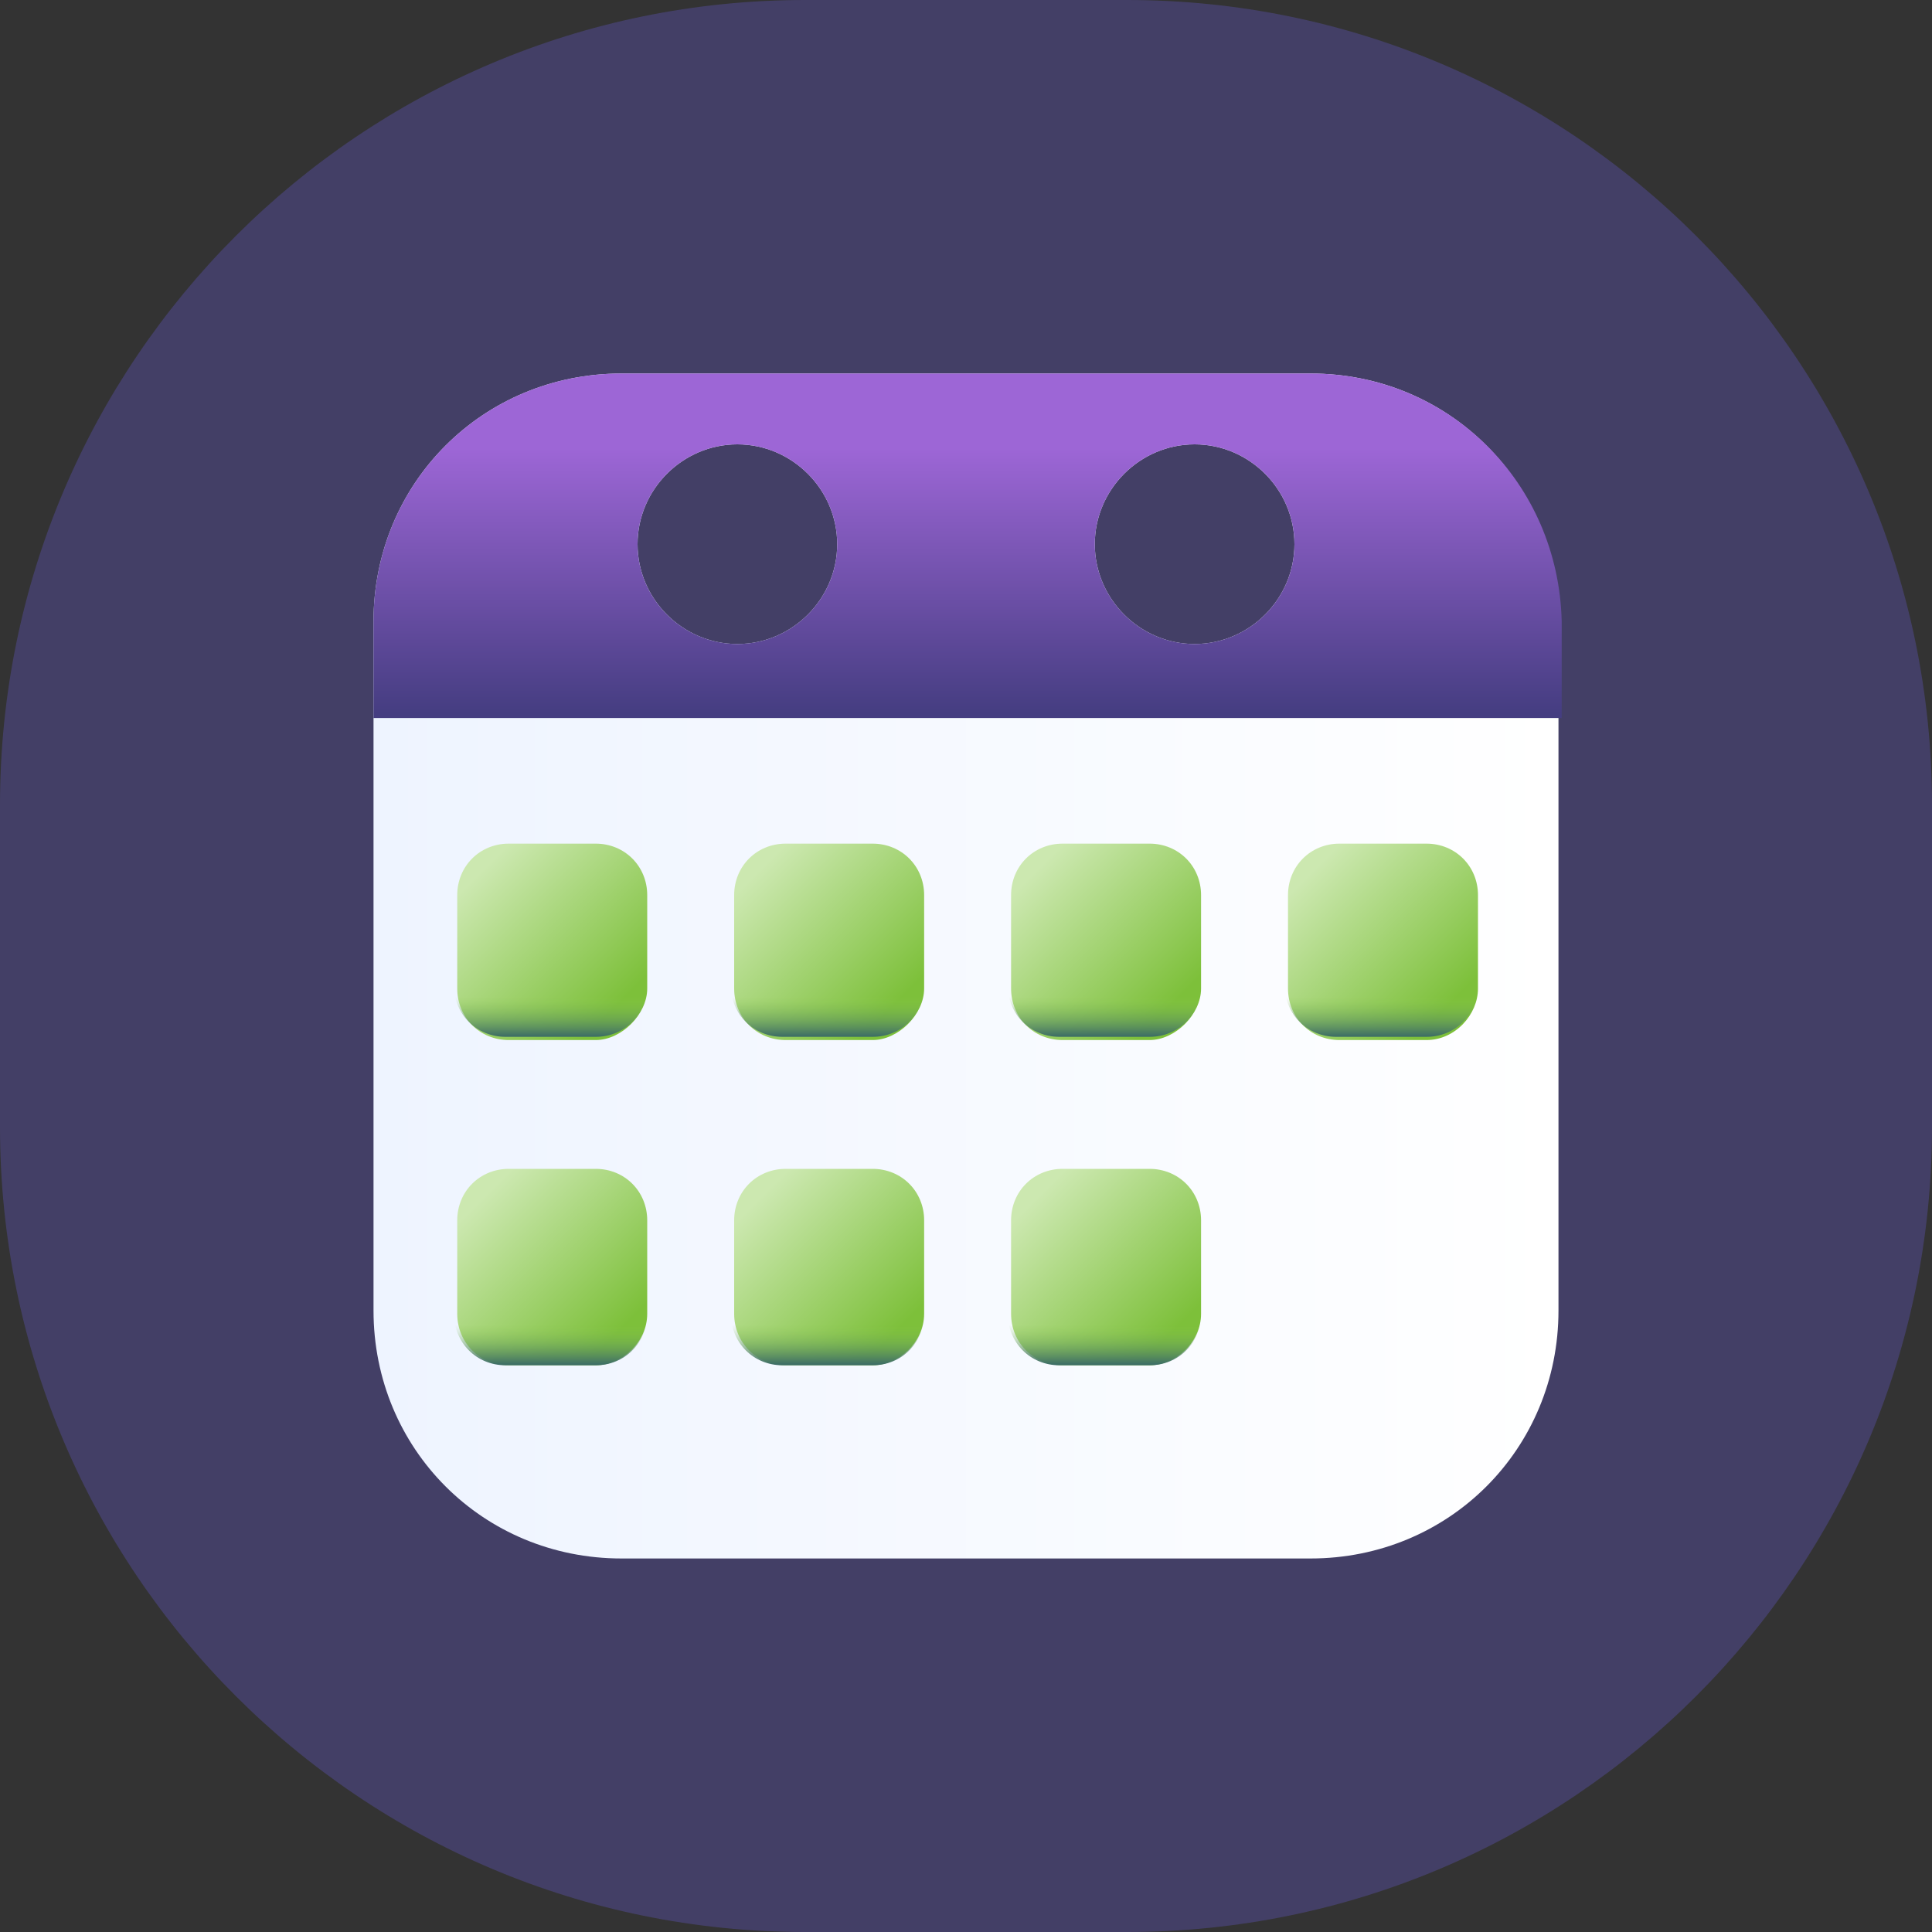
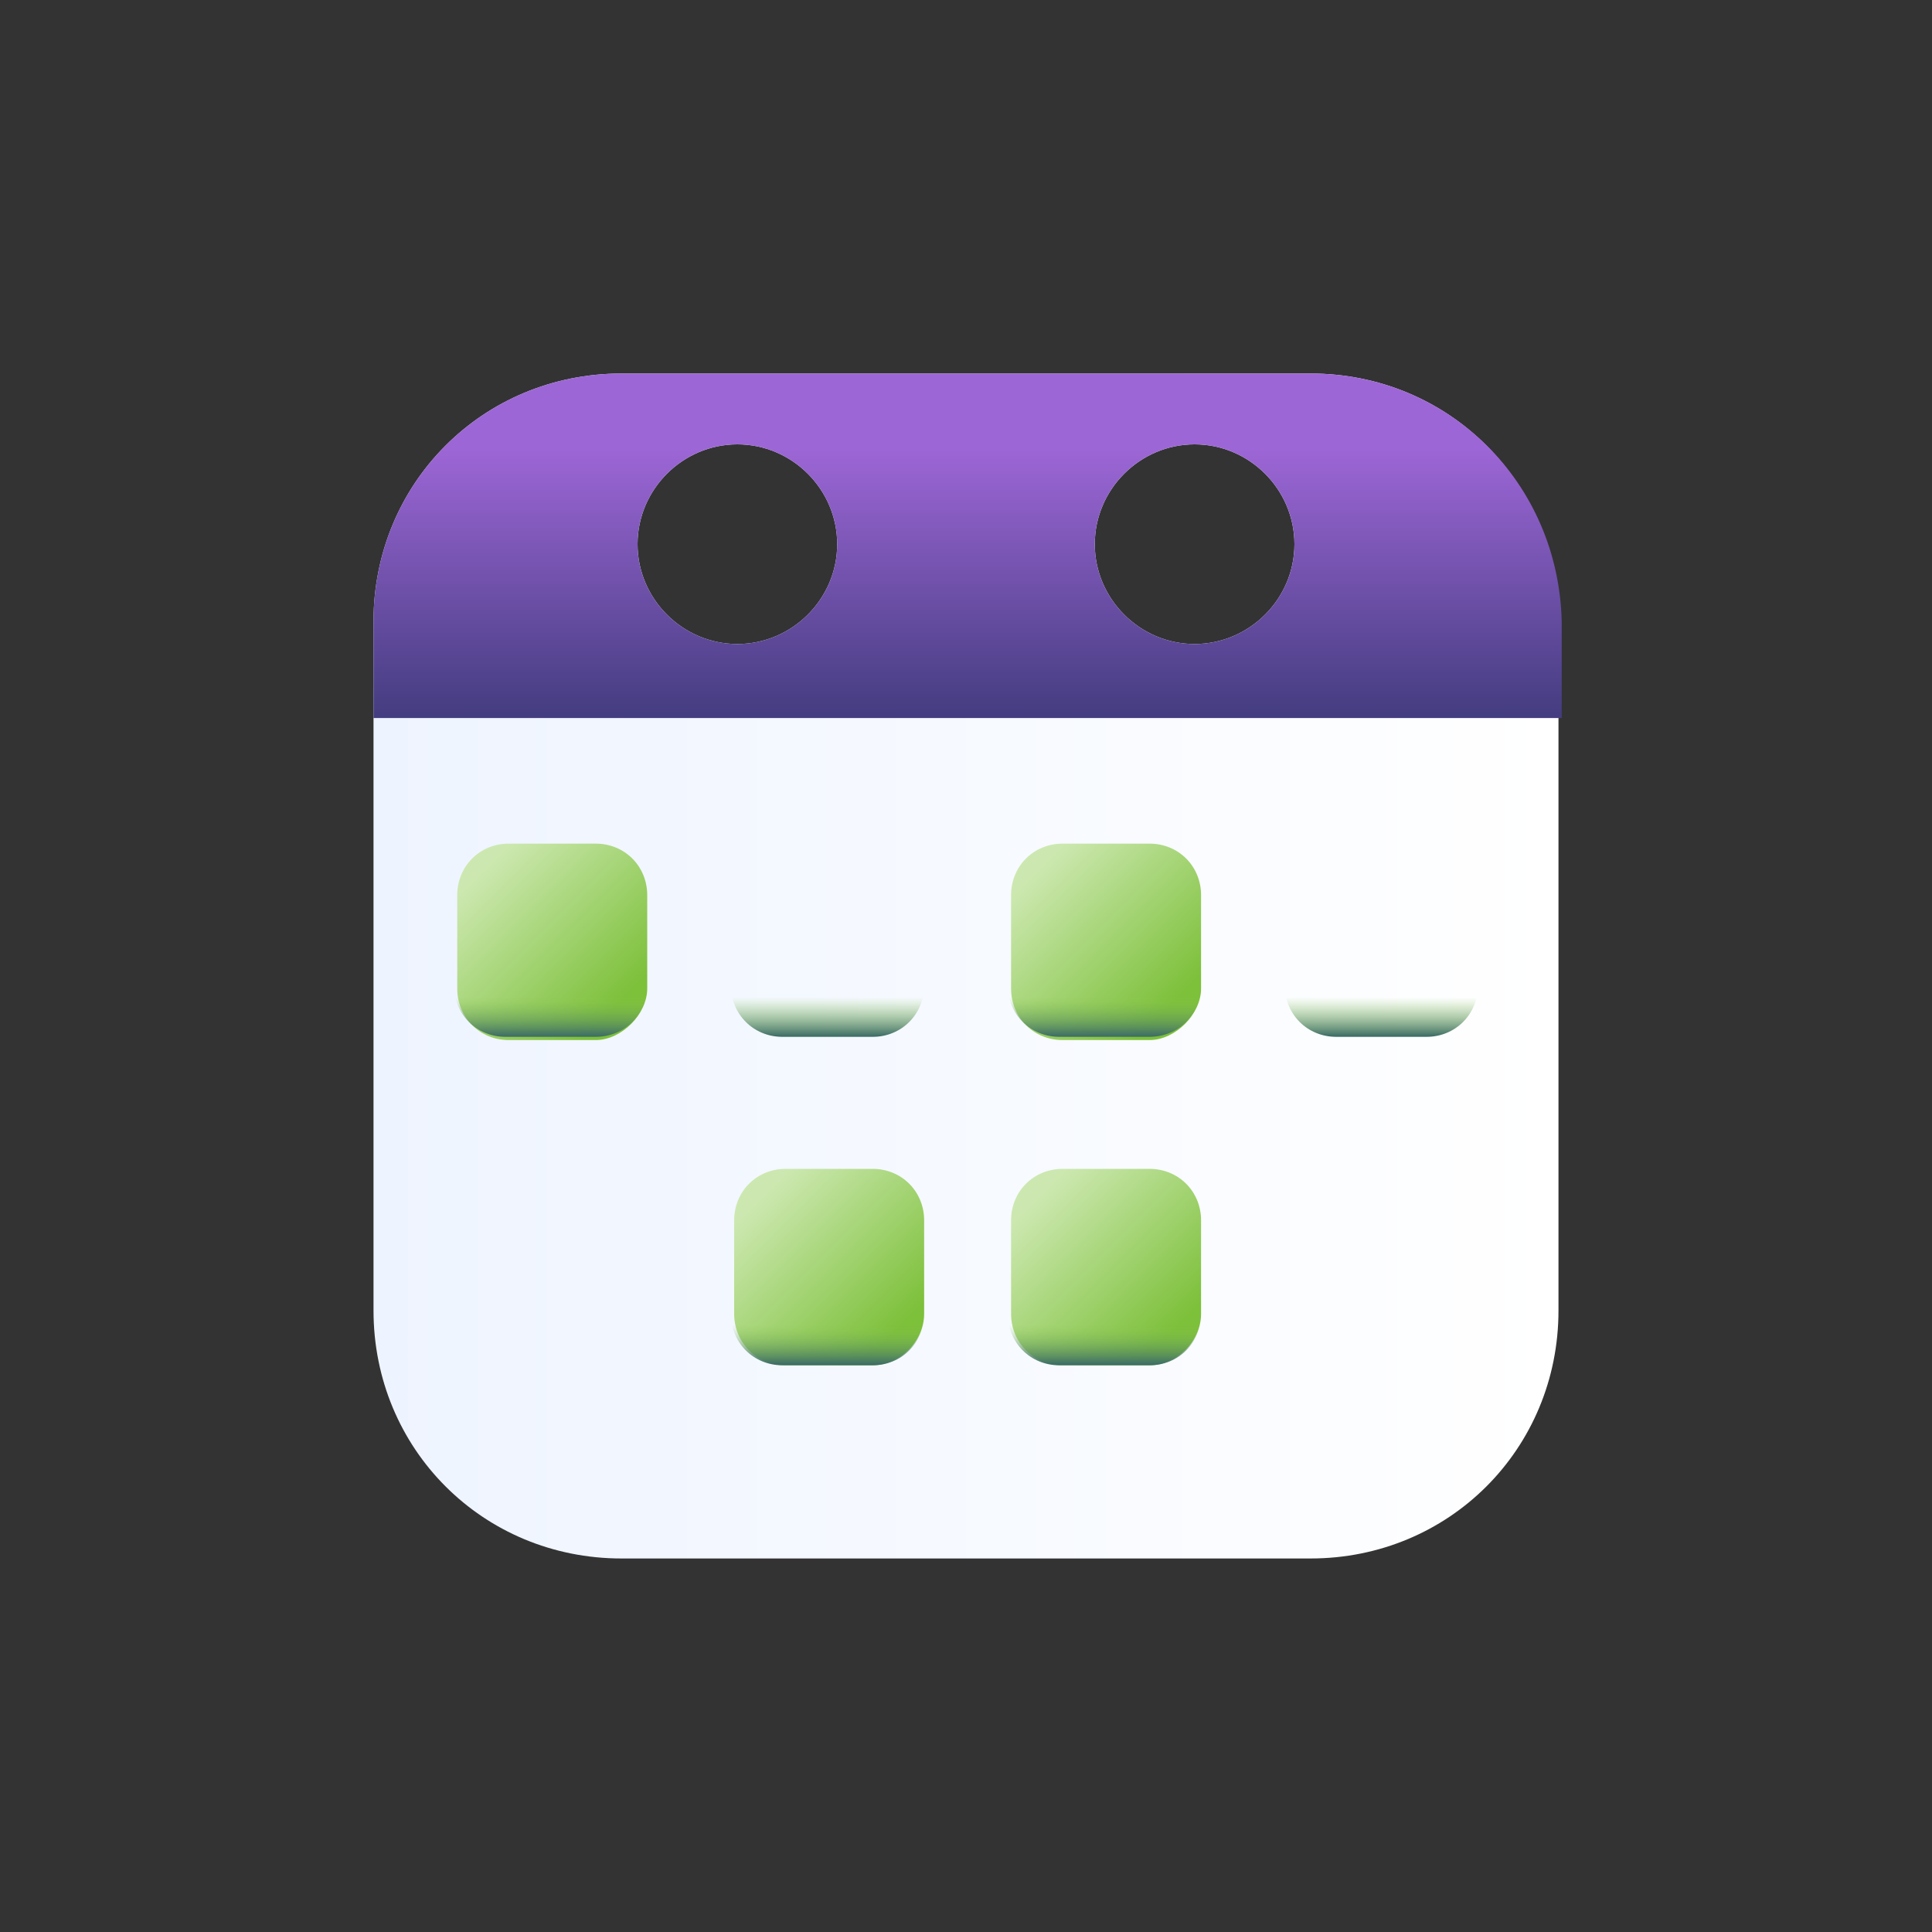
<svg xmlns="http://www.w3.org/2000/svg" xmlns:xlink="http://www.w3.org/1999/xlink" version="1.1" id="Layer_1" x="0px" y="0px" viewBox="0 0 60 60" style="enable-background:new 0 0 60 60;" xml:space="preserve">
  <rect x="0" y="0" width="60" height="60" fill="#333333" stroke="none" />
  <style type="text/css">
	.st0{opacity:0.25;fill:#7466FF;enable-background:new    ;}
	.st1{clip-path:url(#SVGID_2_);}
	.st2{fill:url(#SVGID_3_);}
	.st3{fill:url(#SVGID_4_);}
	.st4{fill:url(#SVGID_5_);}
	.st5{fill:url(#SVGID_6_);}
	.st6{fill:url(#SVGID_7_);}
	.st7{fill:url(#SVGID_8_);}
	.st8{fill:url(#SVGID_9_);}
	.st9{fill:url(#SVGID_10_);}
	.st10{fill:url(#SVGID_11_);}
	.st11{fill:url(#SVGID_12_);}
	.st12{fill:url(#SVGID_13_);}
	.st13{fill:url(#SVGID_14_);}
	.st14{fill:url(#SVGID_15_);}
	.st15{fill:url(#SVGID_16_);}
	.st16{fill:url(#SVGID_17_);}
	.st17{fill:url(#SVGID_18_);}
</style>
  <g id="ease" transform="translate(-140 -1062)">
-     <path id="Rectangle_108" class="st0" d="M165,1062h10c13.8,0,25,11.2,25,25v10c0,13.8-11.2,25-25,25h-10c-13.8,0-25-11.2-25-25v-10   C140,1073.2,151.2,1062,165,1062z" />
    <g>
      <g>
        <g>
          <g>
            <defs>
              <path id="SVGID_1_" d="M165,1062h10c13.8,0,25,11.2,25,25v10c0,13.8-11.2,25-25,25h-10c-13.8,0-25-11.2-25-25v-10        C140,1073.2,151.2,1062,165,1062z" />
            </defs>
            <clipPath id="SVGID_2_">
              <use xlink:href="#SVGID_1_" style="overflow:visible;" />
            </clipPath>
            <g class="st1">
              <g>
                <linearGradient id="SVGID_3_" gradientUnits="userSpaceOnUse" x1="151.574" y1="1092" x2="188.426" y2="1092">
                  <stop offset="0" style="stop-color:#EEF4FF" />
                  <stop offset="1" style="stop-color:#FFFFFF" />
                </linearGradient>
                <path class="st2" d="M180.7,1073.6h-21.4c-4.3,0-7.7,3.4-7.7,7.7v21.4c0,4.3,3.4,7.7,7.7,7.7h21.4c4.3,0,7.7-3.4,7.7-7.7         v-21.4C188.4,1077,185,1073.6,180.7,1073.6z M162.9,1082c-1.7,0-3.1-1.4-3.1-3.1c0-1.7,1.4-3.1,3.1-3.1s3.1,1.4,3.1,3.1         C166,1080.6,164.6,1082,162.9,1082z M177.1,1082c-1.7,0-3.1-1.4-3.1-3.1c0-1.7,1.4-3.1,3.1-3.1s3.1,1.4,3.1,3.1         C180.2,1080.6,178.8,1082,177.1,1082z" />
                <linearGradient id="SVGID_4_" gradientUnits="userSpaceOnUse" x1="166.879" y1="1113.06" x2="166.879" y2="1104.85" gradientTransform="matrix(1.004 0 0 -1.004 2.467 2193.424)">
                  <stop offset="0" style="stop-color:#9D66D6" />
                  <stop offset="1" style="stop-color:#453D81" />
                </linearGradient>
                <path class="st3" d="M180.7,1073.6h-21.4c-4.3,0-7.7,3.4-7.7,7.7v3h36.9v-3C188.4,1077,185,1073.6,180.7,1073.6z M162.9,1082         c-1.7,0-3.1-1.4-3.1-3.1c0-1.7,1.4-3.1,3.1-3.1s3.1,1.4,3.1,3.1C166,1080.6,164.6,1082,162.9,1082z M177.1,1082         c-1.7,0-3.1-1.4-3.1-3.1c0-1.7,1.4-3.1,3.1-3.1s3.1,1.4,3.1,3.1C180.2,1080.6,178.8,1082,177.1,1082z" />
              </g>
              <g>
                <g>
                  <g>
                    <linearGradient id="SVGID_5_" gradientUnits="userSpaceOnUse" x1="151.906" y1="1100.018" x2="156.088" y2="1095.836" gradientTransform="matrix(1.004 0 0 -1.004 2.467 2193.424)">
                      <stop offset="0" style="stop-color:#CCE8B0" />
                      <stop offset="1" style="stop-color:#7DC03A" />
                    </linearGradient>
                    <path class="st4" d="M158.5,1094.3h-2.7c-0.9,0-1.6-0.7-1.6-1.6v-2.9c0-0.9,0.7-1.6,1.6-1.6h2.7c0.9,0,1.6,0.7,1.6,1.6v2.9           C160.1,1093.5,159.3,1094.3,158.5,1094.3z" />
                    <linearGradient id="SVGID_6_" gradientUnits="userSpaceOnUse" x1="154.021" y1="1096.085" x2="154.021" y2="1094.873" gradientTransform="matrix(1.004 0 0 -1.004 2.467 2193.424)">
                      <stop offset="0" style="stop-color:#8CC951;stop-opacity:0" />
                      <stop offset="1" style="stop-color:#3E6E66" />
                    </linearGradient>
                    <path class="st5" d="M154.1,1092.6c0,0.9,0.7,1.6,1.6,1.6h2.8c0.9,0,1.6-0.7,1.6-1.6c0-0.2-0.2-0.4-0.3-0.4h-5.2           C154.3,1092.3,154.1,1092.4,154.1,1092.6z" />
                  </g>
                </g>
                <g>
                  <g>
                    <linearGradient id="SVGID_7_" gradientUnits="userSpaceOnUse" x1="160.478" y1="1100.018" x2="164.66" y2="1095.836" gradientTransform="matrix(1.004 0 0 -1.004 2.467 2193.424)">
                      <stop offset="0" style="stop-color:#CCE8B0" />
                      <stop offset="1" style="stop-color:#7DC03A" />
                    </linearGradient>
-                     <path class="st6" d="M167.1,1094.3h-2.7c-0.9,0-1.6-0.7-1.6-1.6v-2.9c0-0.9,0.7-1.6,1.6-1.6h2.7c0.9,0,1.6,0.7,1.6,1.6v2.9           C168.7,1093.5,167.9,1094.3,167.1,1094.3z" />
                    <linearGradient id="SVGID_8_" gradientUnits="userSpaceOnUse" x1="162.593" y1="1096.085" x2="162.593" y2="1094.873" gradientTransform="matrix(1.004 0 0 -1.004 2.467 2193.424)">
                      <stop offset="0" style="stop-color:#8CC951;stop-opacity:0" />
                      <stop offset="1" style="stop-color:#3E6E66" />
                    </linearGradient>
                    <path class="st7" d="M162.7,1092.6c0,0.9,0.7,1.6,1.6,1.6h2.8c0.9,0,1.6-0.7,1.6-1.6c0-0.2-0.2-0.4-0.3-0.4h-5.2           C162.9,1092.3,162.7,1092.4,162.7,1092.6z" />
                  </g>
                </g>
                <g>
                  <g>
                    <linearGradient id="SVGID_9_" gradientUnits="userSpaceOnUse" x1="169.05" y1="1100.018" x2="173.232" y2="1095.836" gradientTransform="matrix(1.004 0 0 -1.004 2.467 2193.424)">
                      <stop offset="0" style="stop-color:#CCE8B0" />
                      <stop offset="1" style="stop-color:#7DC03A" />
                    </linearGradient>
                    <path class="st8" d="M175.7,1094.3h-2.7c-0.9,0-1.6-0.7-1.6-1.6v-2.9c0-0.9,0.7-1.6,1.6-1.6h2.7c0.9,0,1.6,0.7,1.6,1.6v2.9           C177.3,1093.5,176.5,1094.3,175.7,1094.3z" />
                    <linearGradient id="SVGID_10_" gradientUnits="userSpaceOnUse" x1="171.165" y1="1096.085" x2="171.165" y2="1094.873" gradientTransform="matrix(1.004 0 0 -1.004 2.467 2193.424)">
                      <stop offset="0" style="stop-color:#8CC951;stop-opacity:0" />
                      <stop offset="1" style="stop-color:#3E6E66" />
                    </linearGradient>
                    <path class="st9" d="M171.3,1092.6c0,0.9,0.7,1.6,1.6,1.6h2.8c0.9,0,1.6-0.7,1.6-1.6c0-0.2-0.2-0.4-0.3-0.4h-5.2           C171.5,1092.3,171.3,1092.4,171.3,1092.6z" />
                  </g>
                </g>
                <g>
                  <g>
                    <linearGradient id="SVGID_11_" gradientUnits="userSpaceOnUse" x1="177.622" y1="1100.018" x2="181.804" y2="1095.836" gradientTransform="matrix(1.004 0 0 -1.004 2.467 2193.424)">
                      <stop offset="0" style="stop-color:#CCE8B0" />
                      <stop offset="1" style="stop-color:#7DC03A" />
                    </linearGradient>
-                     <path class="st10" d="M184.3,1094.3h-2.7c-0.9,0-1.6-0.7-1.6-1.6v-2.9c0-0.9,0.7-1.6,1.6-1.6h2.7c0.9,0,1.6,0.7,1.6,1.6           v2.9C185.9,1093.5,185.2,1094.3,184.3,1094.3z" />
                    <linearGradient id="SVGID_12_" gradientUnits="userSpaceOnUse" x1="179.737" y1="1096.085" x2="179.737" y2="1094.873" gradientTransform="matrix(1.004 0 0 -1.004 2.467 2193.424)">
                      <stop offset="0" style="stop-color:#8CC951;stop-opacity:0" />
                      <stop offset="1" style="stop-color:#3E6E66" />
                    </linearGradient>
                    <path class="st11" d="M179.9,1092.6c0,0.9,0.7,1.6,1.6,1.6h2.8c0.9,0,1.6-0.7,1.6-1.6c0-0.2-0.2-0.4-0.3-0.4h-5.2           C180.1,1092.3,179.9,1092.4,179.9,1092.6z" />
                  </g>
                </g>
              </g>
              <g>
                <g>
                  <g>
                    <linearGradient id="SVGID_13_" gradientUnits="userSpaceOnUse" x1="151.906" y1="1089.87" x2="156.088" y2="1085.688" gradientTransform="matrix(1.004 0 0 -1.004 2.467 2193.424)">
                      <stop offset="0" style="stop-color:#CCE8B0" />
                      <stop offset="1" style="stop-color:#7DC03A" />
                    </linearGradient>
-                     <path class="st12" d="M158.5,1104.4h-2.7c-0.9,0-1.6-0.7-1.6-1.6v-2.9c0-0.9,0.7-1.6,1.6-1.6h2.7c0.9,0,1.6,0.7,1.6,1.6           v2.9C160.1,1103.7,159.3,1104.4,158.5,1104.4L158.5,1104.4z" />
                    <linearGradient id="SVGID_14_" gradientUnits="userSpaceOnUse" x1="154.021" y1="1085.937" x2="154.021" y2="1084.725" gradientTransform="matrix(1.004 0 0 -1.004 2.467 2193.424)">
                      <stop offset="0" style="stop-color:#8CC951;stop-opacity:0" />
                      <stop offset="1" style="stop-color:#3E6E66" />
                    </linearGradient>
-                     <path class="st13" d="M154.1,1102.8c0,0.9,0.7,1.6,1.6,1.6h2.8c0.9,0,1.6-0.7,1.6-1.6c0-0.2-0.2-0.4-0.3-0.4h-5.2           C154.3,1102.5,154.1,1102.6,154.1,1102.8z" />
                  </g>
                </g>
                <g>
                  <g>
                    <linearGradient id="SVGID_15_" gradientUnits="userSpaceOnUse" x1="160.478" y1="1089.87" x2="164.66" y2="1085.688" gradientTransform="matrix(1.004 0 0 -1.004 2.467 2193.424)">
                      <stop offset="0" style="stop-color:#CCE8B0" />
                      <stop offset="1" style="stop-color:#7DC03A" />
                    </linearGradient>
                    <path class="st14" d="M167.1,1104.4h-2.7c-0.9,0-1.6-0.7-1.6-1.6v-2.9c0-0.9,0.7-1.6,1.6-1.6h2.7c0.9,0,1.6,0.7,1.6,1.6           v2.9C168.7,1103.7,167.9,1104.4,167.1,1104.4L167.1,1104.4z" />
                    <linearGradient id="SVGID_16_" gradientUnits="userSpaceOnUse" x1="162.593" y1="1085.937" x2="162.593" y2="1084.725" gradientTransform="matrix(1.004 0 0 -1.004 2.467 2193.424)">
                      <stop offset="0" style="stop-color:#8CC951;stop-opacity:0" />
                      <stop offset="1" style="stop-color:#3E6E66" />
                    </linearGradient>
                    <path class="st15" d="M162.7,1102.8c0,0.9,0.7,1.6,1.6,1.6h2.8c0.9,0,1.6-0.7,1.6-1.6c0-0.2-0.2-0.4-0.3-0.4h-5.2           C162.9,1102.5,162.7,1102.6,162.7,1102.8z" />
                  </g>
                </g>
                <g>
                  <g>
                    <linearGradient id="SVGID_17_" gradientUnits="userSpaceOnUse" x1="169.05" y1="1089.87" x2="173.232" y2="1085.688" gradientTransform="matrix(1.004 0 0 -1.004 2.467 2193.424)">
                      <stop offset="0" style="stop-color:#CCE8B0" />
                      <stop offset="1" style="stop-color:#7DC03A" />
                    </linearGradient>
                    <path class="st16" d="M175.7,1104.4h-2.7c-0.9,0-1.6-0.7-1.6-1.6v-2.9c0-0.9,0.7-1.6,1.6-1.6h2.7c0.9,0,1.6,0.7,1.6,1.6           v2.9C177.3,1103.7,176.5,1104.4,175.7,1104.4L175.7,1104.4z" />
                    <linearGradient id="SVGID_18_" gradientUnits="userSpaceOnUse" x1="171.165" y1="1085.937" x2="171.165" y2="1084.725" gradientTransform="matrix(1.004 0 0 -1.004 2.467 2193.424)">
                      <stop offset="0" style="stop-color:#8CC951;stop-opacity:0" />
                      <stop offset="1" style="stop-color:#3E6E66" />
                    </linearGradient>
                    <path class="st17" d="M171.3,1102.8c0,0.9,0.7,1.6,1.6,1.6h2.8c0.9,0,1.6-0.7,1.6-1.6c0-0.2-0.2-0.4-0.3-0.4h-5.2           C171.5,1102.5,171.3,1102.6,171.3,1102.8z" />
                  </g>
                </g>
              </g>
            </g>
          </g>
        </g>
      </g>
    </g>
  </g>
</svg>